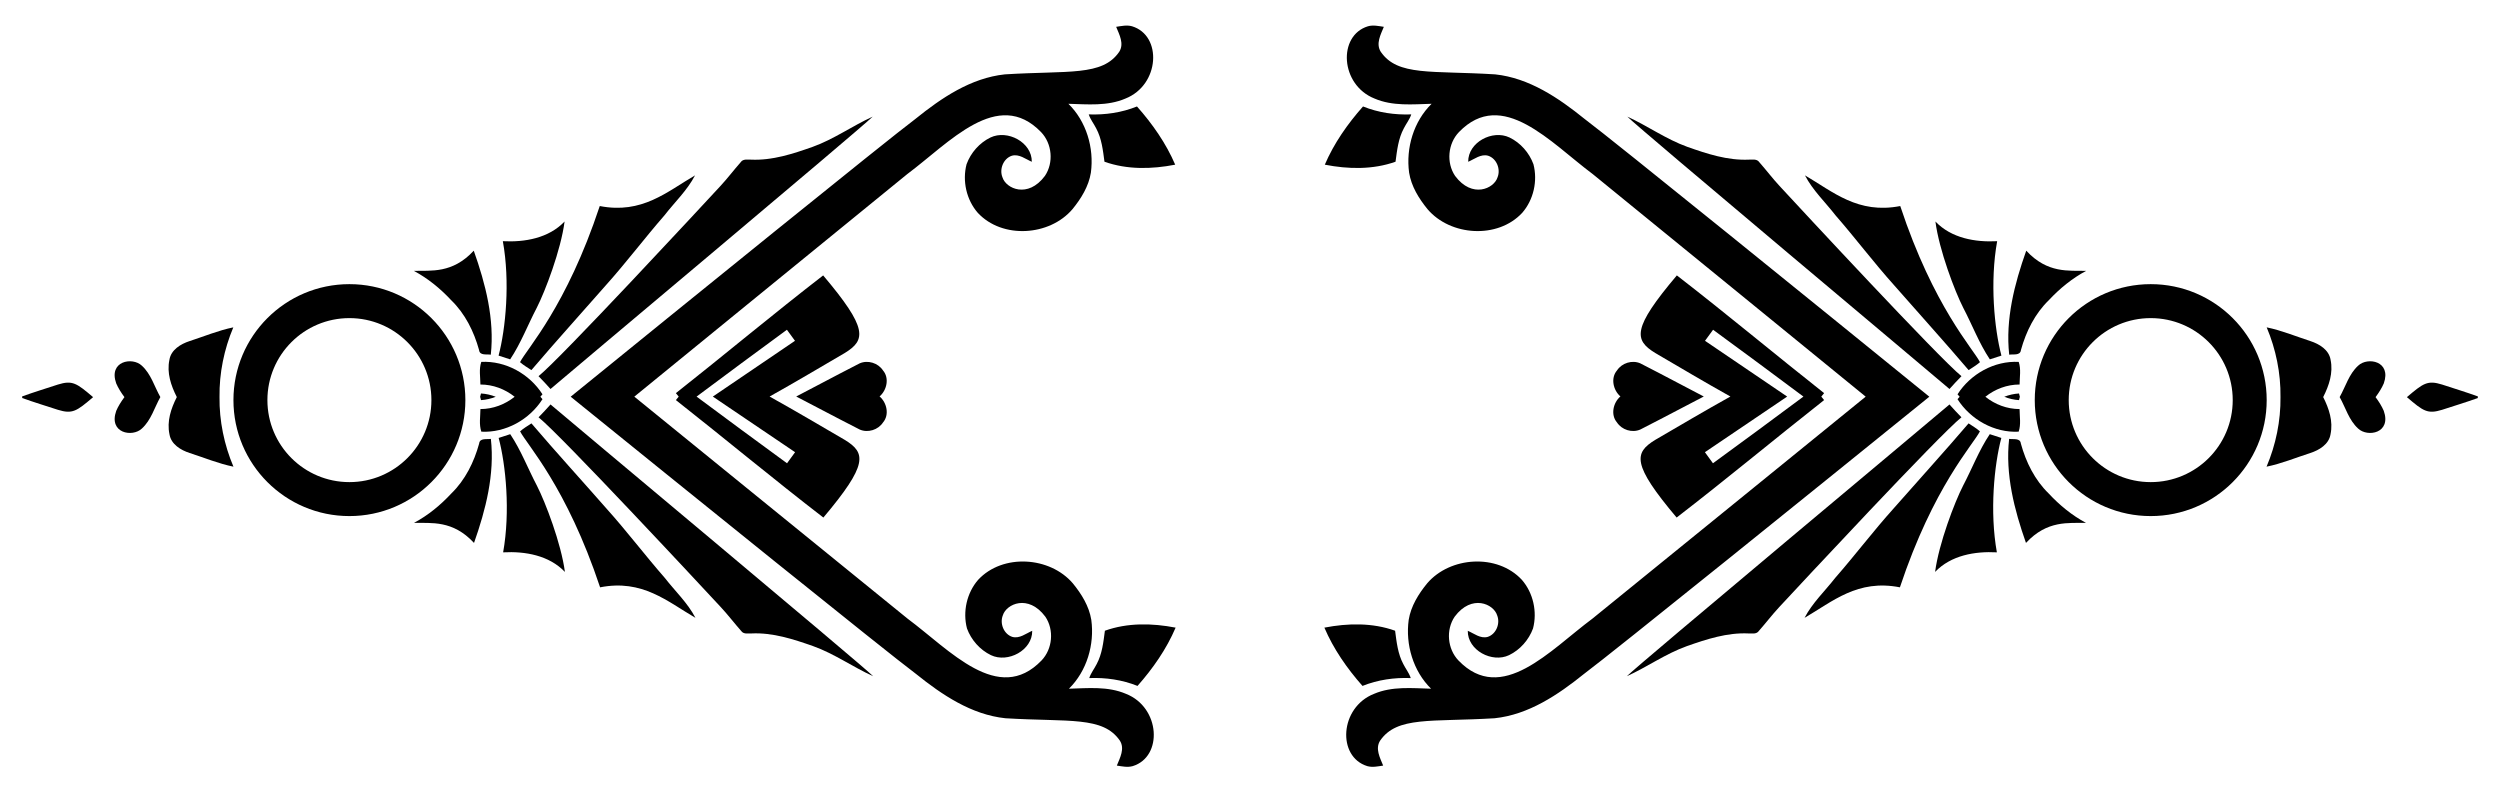
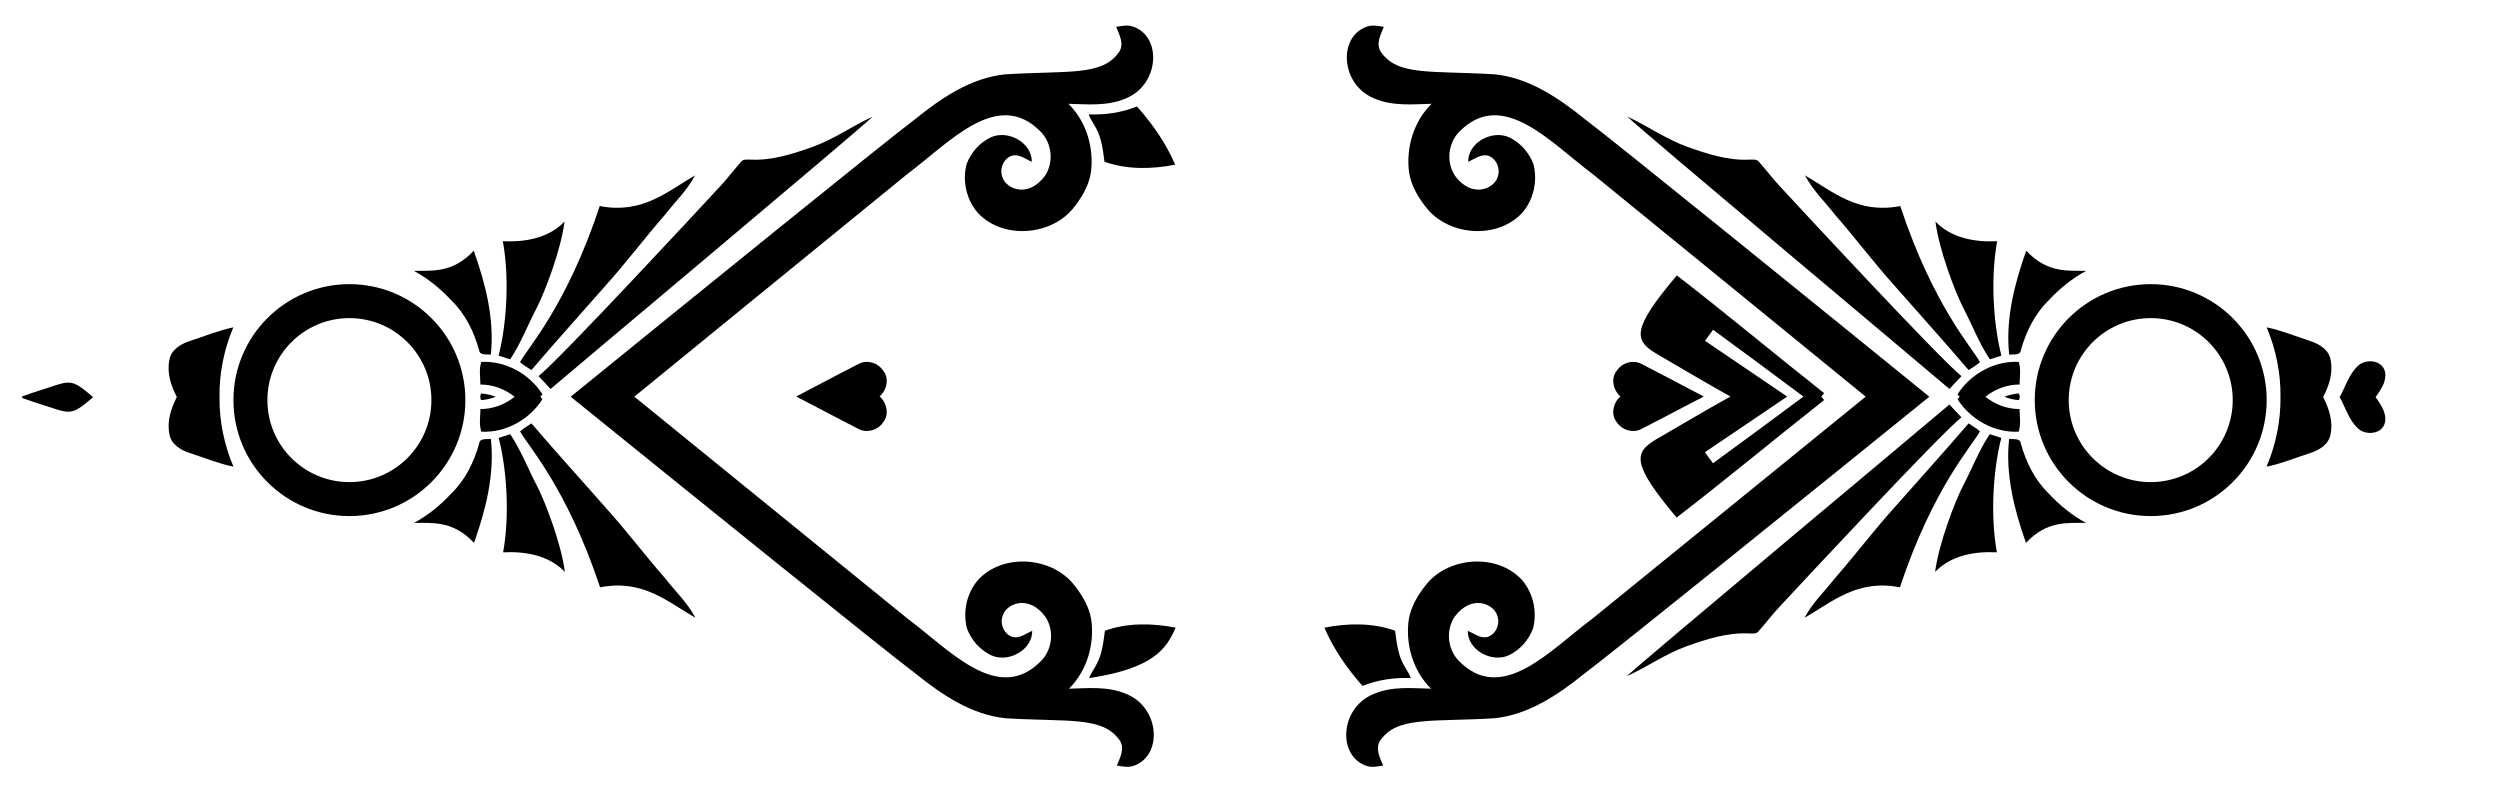
<svg xmlns="http://www.w3.org/2000/svg" version="1.1" id="Layer_1" x="0px" y="0px" viewBox="0 0 2606 826" enable-background="new 0 0 2606 826" xml:space="preserve">
  <g>
    <g>
      <g>
        <path d="M594.868,413.53c113.837-92.444,329.217-266.992,359.338-289.549c27.097-21.875,57.709-42.659,93.219-46.461     c66.548-4.15,101.641,2.1,119.24-23.504c5.39-8.442,0.095-17.955-3.18-26.054c5.456-0.814,11.088-2.096,16.523-0.586     c31.744,9.652,29.029,61.17-6.854,75.364c-18.755,8.082-39.595,5.994-59.458,5.455c18.708,18.327,26.921,46.042,23.445,71.744     c-2.278,14.277-10.163,27.019-19.171,38.076c-23.884,28.087-73.116,31.377-98.718,3.854     c-11.871-13.583-16.259-33.275-11.716-50.67c4.353-11.939,13.486-22.36,24.955-27.882c17.63-8.453,43.265,4.95,43.054,25.321     c-6.567-2.781-13.157-8.406-20.762-6.317c-8.904,2.882-13.283,14.05-9.825,22.52c3.596,11.768,26.488,22.396,44.263-1.486     c9.317-13.824,7.507-33.659-4.042-45.686c-45.171-46.662-95.579,11.121-139.514,43.852     C814.194,288.502,724.43,362.034,661.211,413.469c63.312,51.319,153.211,124.687,284.876,231.429     c43.996,32.65,94.509,90.342,139.594,43.597c11.527-12.048,13.3-31.887,3.959-45.693c-17.819-23.849-40.692-13.18-44.266-1.405     c-3.443,8.477,0.956,19.637,9.866,22.503c7.608,2.075,14.189-3.562,20.75-6.355c0.247,20.37-25.363,33.821-43.008,25.4     c-11.479-5.501-20.631-15.906-25.006-27.837c-4.575-17.386-0.223-37.087,11.624-50.691c25.552-27.57,74.79-24.369,98.725,3.674     c9.028,11.04,16.937,23.768,19.241,38.041c3.524,25.695-4.639,53.425-23.314,71.786c19.862-0.576,40.698-2.702,59.468,5.346     c35.909,14.128,38.719,65.641,6.992,75.351c-5.432,1.52-11.066,0.248-16.524-0.556c3.261-8.105,8.538-17.628,3.133-26.06     c-17.646-25.572-52.728-19.258-119.283-23.286c-35.517-3.737-66.167-24.465-93.304-46.29     C924.572,679.92,708.874,505.765,594.868,413.53z" />
        <path d="M1225.025,171.658c-24.35,4.758-50.079,5.351-73.724-3.082c-1.586-11.849-2.879-24.122-8.659-34.809     c-2.452-4.881-6.03-9.252-7.746-14.517c17.168,0.639,34.307-1.83,50.296-8.272C1201.28,129.133,1215.444,149.31,1225.025,171.658     z" />
-         <path d="M1225.465,654.25c-24.359-4.714-50.088-5.259-73.719,3.217c-1.564,11.852-2.835,24.127-8.595,34.825     c-2.443,4.886-6.013,9.263-7.719,14.531c17.167-0.67,34.311,1.768,50.311,8.18     C1201.798,696.818,1215.925,676.615,1225.465,654.25z" />
+         <path d="M1225.465,654.25c-24.359-4.714-50.088-5.259-73.719,3.217c-1.564,11.852-2.835,24.127-8.595,34.825     c-2.443,4.886-6.013,9.263-7.719,14.531C1201.798,696.818,1215.925,676.615,1225.465,654.25z" />
        <path d="M573.853,405.489c-4.033-4.571-8.221-8.989-12.496-13.359c23.146-18.609,169.143-176.083,189.621-198.24     c7.391-7.966,13.948-16.666,21.136-24.813c2.454-3.671,7.102-2.561,10.777-2.672c22.154,1.024,43.64-6.041,64.234-13.327     c22.102-7.942,41.291-21.805,62.555-31.503C898.149,133.303,586.17,394.737,573.853,405.489z" />
-         <path d="M573.867,421.609c-4.025,4.579-8.205,9.004-12.471,13.382c23.18,18.567,169.464,175.773,189.982,197.894     c7.405,7.953,13.978,16.64,21.181,24.774c2.461,3.666,7.106,2.548,10.782,2.652c22.152-1.064,43.651,5.961,64.258,13.21     c22.117,7.902,41.331,21.729,62.612,31.389C898.66,693.201,586.205,432.338,573.867,421.609z" />
        <path d="M829.976,413.315c33.756-17.802,64.714-33.938,66.085-34.525c8.565-3.796,19.302-0.426,24.38,7.353     c6.819,7.925,4.003,20.599-3.553,27.093c7.567,6.481,10.407,19.149,3.602,27.087c-5.064,7.788-15.795,11.178-24.367,7.397     C894.752,447.134,863.764,431.055,829.976,413.315z" />
-         <path d="M828.801,471.371c-2.736,3.889-5.533,7.717-8.393,11.546c-31.595-22.93-62.928-46.266-94.306-69.508     c31.336-23.3,62.626-46.692,94.179-69.68c2.866,3.824,5.671,7.647,8.414,11.531c-28.543,19.372-57.065,38.807-85.634,58.134     C771.665,432.669,800.223,452.051,828.801,471.371z M704.549,417.044c51.474,40.53,101.85,82.487,153.732,122.452     c46.755-55.469,44.424-67.419,22.398-80.916c-26.081-15.198-52.073-30.569-78.458-45.239     c26.358-14.718,52.321-30.137,78.375-45.383c22.002-13.538,24.311-25.491-22.545-80.875     c-51.809,40.06-102.108,82.109-153.508,122.732c0.975,1.211,1.955,2.416,2.943,3.612     C706.499,414.625,705.521,415.832,704.549,417.044z" />
        <path d="M692.653,224.466c-20.797,23.841-39.815,49.173-60.968,72.74c-25.86,29.572-52.291,58.653-77.765,88.591     c-3.996-2.635-8.192-5.062-11.845-8.28c7.16-14.083,48.367-57.777,83.107-162.745c44.112,8.617,70.029-14.877,99.332-31.986     C716.418,198.407,703.345,210.645,692.653,224.466z" />
        <path d="M692.998,602.414c-20.84-23.803-39.905-49.1-61.101-72.628c-25.914-29.525-52.398-58.557-77.927-88.449     c-3.991,2.642-8.182,5.077-11.83,8.301c7.185,14.07,48.472,57.688,83.404,162.593c44.096-8.697,70.056,14.749,99.39,31.804     C716.811,628.43,703.715,616.215,692.998,602.414z" />
        <path d="M588.522,230.905c-3.838,29.721-20.245,72.791-28.995,89.922c-9.375,17.862-16.494,36.917-27.736,53.767     c-4.005-1.278-8.03-2.551-12.059-3.903c7.395-28.187,12.126-76.688,4.44-119.264     C547.145,252.634,572.023,248.238,588.522,230.905z" />
        <path d="M588.855,596.166c-3.892-29.713-20.378-72.754-29.159-89.869c-9.407-17.845-16.561-36.886-27.834-53.716     c-4.003,1.286-8.025,2.566-12.052,3.925c7.447,28.174,12.266,76.666,4.658,119.255     C547.439,574.512,572.325,578.863,588.855,596.166z" />
        <path d="M536.459,413.583c-10.067-7.997-22.558-12.784-35.679-12.763c-0.053-7.837-1.663-15.987,0.91-23.573     c25.352-1.372,50.255,12.557,63.796,33.778c-0.725,0.857-1.464,1.701-2.216,2.533c0.754,0.83,1.494,1.673,2.221,2.529     c-13.502,21.246-38.38,35.22-63.734,33.895c-2.586-7.581-0.991-15.734-0.953-23.571     C513.924,426.408,526.406,421.599,536.459,413.583z" />
        <path d="M511.605,369.73c-4.249-0.768-11.582,1.273-12.25-4.928c-5.34-19.28-14.558-37.87-29.083-51.921     c-11.308-12.105-24.222-22.723-38.907-30.529c17.905-0.496,40.209,3.027,62.478-21.04     C506.117,295.886,515.657,332.767,511.605,369.73z" />
        <path d="M511.685,457.482c-4.248,0.776-11.584-1.252-12.241,4.951c-5.305,19.289-14.489,37.897-28.989,51.974     c-11.285,12.126-24.181,22.767-38.851,30.599c17.906,0.463,40.203-3.101,62.517,20.926     C506.332,531.335,515.804,494.437,511.685,457.482z" />
        <path d="M500.492,413.616c0.309-1.155,0.612-2.309,0.91-3.462c5.342,0.31,10.481,1.53,15.351,3.448     c-4.866,1.927-10.003,3.156-15.344,3.476C501.108,415.924,500.802,414.77,500.492,413.616z" />
        <path d="M184.304,413.904c-6.132-12.101-10.543-25.209-7.72-38.791c1.673-10.471,11.739-16.521,20.99-19.536     c15.177-4.905,29.986-11.126,45.632-14.339c-9.625,22.83-14.732,47.799-14.388,72.625c-0.299,24.828,4.854,49.786,14.521,72.599     c-15.652-3.184-30.472-9.378-45.658-14.256c-9.256-2.998-19.333-9.029-21.026-19.497     C173.807,439.133,178.194,426.017,184.304,413.904z" />
-         <path d="M129.719,413.954c-3.574-4.772-6.551-9.58-8.589-14.307c-8.267-23.307,16.85-27.882,26.705-18.486     c9.636,8.729,13.085,21.736,19.312,32.759c-6.207,11.034-9.633,24.048-19.252,32.794c-9.838,9.413-34.963,4.884-26.739-18.437     C123.186,423.546,126.154,418.733,129.719,413.954z" />
        <path d="M23.253,414.052c-0.084-0.271-0.168-0.543-0.253-0.816c12.362-4.48,24.941-8.293,37.424-12.403     c15.136-4.675,19.509-1.406,36.623,13.151c-17.087,14.589-21.454,17.866-36.599,13.218c-12.49-4.087-25.077-7.877-37.447-12.334     C23.086,414.595,23.17,414.322,23.253,414.052z" />
      </g>
      <g>
        <path d="M2011.132,413.53c-113.837-92.444-329.217-266.992-359.338-289.549c-27.098-21.875-57.709-42.659-93.219-46.461     c-66.548-4.15-101.641,2.1-119.24-23.504c-5.39-8.442-0.095-17.955,3.18-26.054c-5.456-0.814-11.088-2.096-16.523-0.586     c-31.744,9.652-29.029,61.17,6.854,75.364c18.755,8.082,39.595,5.994,59.458,5.455c-18.708,18.327-26.921,46.042-23.445,71.744     c2.278,14.277,10.163,27.019,19.171,38.076c23.884,28.087,73.116,31.377,98.719,3.854c11.871-13.583,16.259-33.275,11.716-50.67     c-4.353-11.939-13.486-22.36-24.955-27.882c-17.63-8.453-43.265,4.95-43.054,25.321c6.567-2.781,13.157-8.406,20.762-6.317     c8.904,2.882,13.283,14.05,9.825,22.52c-3.596,11.768-26.488,22.396-44.263-1.486c-9.317-13.824-7.507-33.659,4.042-45.686     c45.171-46.662,95.579,11.121,139.515,43.852c131.47,106.982,221.235,180.514,284.453,231.949     c-63.312,51.319-153.211,124.687-284.876,231.429c-43.996,32.65-94.509,90.342-139.594,43.597     c-11.527-12.048-13.3-31.887-3.959-45.693c17.819-23.849,40.692-13.18,44.266-1.405c3.443,8.477-0.956,19.637-9.866,22.503     c-7.608,2.075-14.189-3.562-20.75-6.355c-0.247,20.37,25.363,33.821,43.008,25.4c11.479-5.501,20.631-15.906,25.006-27.837     c4.575-17.386,0.223-37.087-11.624-50.691c-25.552-27.57-74.79-24.369-98.725,3.674c-9.028,11.04-16.937,23.768-19.241,38.041     c-3.524,25.695,4.639,53.425,23.314,71.786c-19.862-0.576-40.698-2.702-59.468,5.346c-35.909,14.128-38.719,65.641-6.992,75.351     c5.432,1.52,11.066,0.248,16.524-0.556c-3.261-8.105-8.538-17.628-3.133-26.06c17.646-25.572,52.728-19.258,119.283-23.286     c35.517-3.737,66.167-24.465,93.304-46.29C1681.428,679.92,1897.126,505.765,2011.132,413.53z" />
-         <path d="M1380.975,171.658c24.35,4.758,50.079,5.351,73.724-3.082c1.586-11.849,2.879-24.122,8.659-34.809     c2.452-4.881,6.03-9.252,7.746-14.517c-17.168,0.639-34.307-1.83-50.296-8.272C1404.72,129.133,1390.556,149.31,1380.975,171.658     z" />
        <path d="M1380.535,654.25c24.359-4.714,50.088-5.259,73.719,3.217c1.564,11.852,2.835,24.127,8.595,34.825     c2.443,4.886,6.013,9.263,7.719,14.531c-17.167-0.67-34.311,1.768-50.311,8.18     C1404.202,696.818,1390.075,676.615,1380.535,654.25z" />
        <path d="M2032.147,405.489c4.033-4.571,8.221-8.989,12.496-13.359c-23.146-18.609-169.143-176.083-189.621-198.24     c-7.391-7.966-13.948-16.666-21.136-24.813c-2.454-3.671-7.102-2.561-10.777-2.672c-22.154,1.024-43.64-6.041-64.234-13.327     c-22.102-7.942-41.291-21.805-62.555-31.503C1707.851,133.303,2019.829,394.737,2032.147,405.489z" />
        <path d="M2032.133,421.609c4.025,4.579,8.205,9.004,12.471,13.382c-23.18,18.567-169.464,175.773-189.982,197.894     c-7.405,7.953-13.978,16.64-21.182,24.774c-2.46,3.666-7.106,2.548-10.782,2.652c-22.152-1.064-43.651,5.961-64.258,13.21     c-22.117,7.902-41.331,21.729-62.612,31.389C1707.34,693.201,2019.795,432.338,2032.133,421.609z" />
        <path d="M1776.024,413.315c-33.756-17.802-64.714-33.938-66.085-34.525c-8.565-3.796-19.302-0.426-24.38,7.353     c-6.819,7.925-4.003,20.599,3.553,27.093c-7.567,6.481-10.407,19.149-3.602,27.087c5.064,7.788,15.795,11.178,24.367,7.397     C1711.248,447.134,1742.236,431.055,1776.024,413.315z" />
        <path d="M1862.939,413.394c-28.569-19.327-57.091-38.761-85.634-58.134c2.743-3.884,5.547-7.707,8.414-11.531     c31.553,22.988,62.843,46.38,94.179,69.68c-31.378,23.242-62.711,46.578-94.306,69.508c-2.859-3.829-5.657-7.657-8.392-11.546     C1805.777,452.051,1834.335,432.669,1862.939,413.394z M1898.514,413.427c0.989-1.196,1.969-2.402,2.943-3.612     c-51.4-40.624-101.699-82.673-153.508-122.732c-46.856,55.384-44.547,67.337-22.545,80.875     c26.054,15.246,52.017,30.664,78.375,45.383c-26.385,14.67-52.376,30.041-78.458,45.239     c-22.026,13.498-24.358,25.447,22.398,80.916c51.882-39.965,102.258-81.922,153.732-122.452     C1900.479,415.832,1899.501,414.625,1898.514,413.427z" />
        <path d="M1913.347,224.466c20.797,23.841,39.815,49.173,60.968,72.74c25.86,29.572,52.291,58.653,77.765,88.591     c3.996-2.635,8.192-5.062,11.845-8.28c-7.159-14.083-48.367-57.777-83.107-162.745c-44.112,8.617-70.029-14.877-99.332-31.986     C1889.582,198.407,1902.656,210.645,1913.347,224.466z" />
        <path d="M1913.002,602.414c20.84-23.803,39.905-49.1,61.101-72.628c25.914-29.525,52.398-58.557,77.927-88.449     c3.991,2.642,8.182,5.077,11.83,8.301c-7.185,14.07-48.472,57.688-83.404,162.593c-44.096-8.697-70.056,14.749-99.39,31.804     C1889.189,628.43,1902.285,616.215,1913.002,602.414z" />
        <path d="M2017.478,230.905c3.838,29.721,20.245,72.791,28.995,89.922c9.375,17.862,16.494,36.917,27.736,53.767     c4.006-1.278,8.03-2.551,12.059-3.903c-7.395-28.187-12.126-76.688-4.44-119.264     C2058.855,252.634,2033.977,248.238,2017.478,230.905z" />
        <path d="M2017.145,596.166c3.892-29.713,20.378-72.754,29.159-89.869c9.407-17.845,16.561-36.886,27.834-53.716     c4.003,1.286,8.025,2.566,12.052,3.925c-7.447,28.174-12.266,76.666-4.658,119.255     C2058.561,574.512,2033.675,578.863,2017.145,596.166z" />
        <path d="M2069.541,413.583c10.067-7.997,22.558-12.784,35.679-12.763c0.053-7.837,1.663-15.987-0.909-23.573     c-25.352-1.372-50.255,12.557-63.796,33.778c0.725,0.857,1.464,1.701,2.217,2.533c-0.754,0.83-1.494,1.673-2.221,2.529     c13.502,21.246,38.38,35.22,63.734,33.895c2.586-7.581,0.991-15.734,0.952-23.571     C2092.076,426.408,2079.594,421.599,2069.541,413.583z" />
        <path d="M2094.395,369.73c4.249-0.768,11.582,1.273,12.25-4.928c5.34-19.28,14.558-37.87,29.083-51.921     c11.308-12.105,24.223-22.723,38.907-30.529c-17.905-0.496-40.209,3.027-62.478-21.04     C2099.883,295.886,2090.344,332.767,2094.395,369.73z" />
        <path d="M2094.314,457.482c4.248,0.776,11.584-1.252,12.241,4.951c5.305,19.289,14.489,37.897,28.989,51.974     c11.285,12.126,24.181,22.767,38.851,30.599c-17.906,0.463-40.204-3.101-62.517,20.926     C2099.668,531.335,2090.196,494.437,2094.314,457.482z" />
        <path d="M2105.509,413.616c-0.309-1.155-0.612-2.309-0.91-3.462c-5.342,0.31-10.481,1.53-15.351,3.448     c4.866,1.927,10.003,3.156,15.344,3.476C2104.893,415.924,2105.198,414.77,2105.509,413.616z" />
        <path d="M2421.696,413.904c6.132-12.101,10.543-25.209,7.72-38.791c-1.673-10.471-11.739-16.521-20.99-19.536     c-15.177-4.905-29.986-11.126-45.632-14.339c9.625,22.83,14.732,47.799,14.388,72.625c0.299,24.828-4.854,49.786-14.521,72.599     c15.652-3.184,30.472-9.378,45.658-14.256c9.256-2.998,19.333-9.029,21.025-19.497     C2432.193,439.133,2427.806,426.017,2421.696,413.904z" />
        <path d="M2476.281,413.954c3.574-4.772,6.551-9.58,8.589-14.307c8.267-23.307-16.85-27.882-26.705-18.486     c-9.636,8.729-13.085,21.736-19.312,32.759c6.207,11.034,9.633,24.048,19.252,32.794c9.838,9.413,34.963,4.884,26.739-18.437     C2482.814,423.546,2479.846,418.733,2476.281,413.954z" />
-         <path d="M2582.747,414.052c0.084-0.271,0.168-0.543,0.253-0.816c-12.362-4.48-24.941-8.293-37.424-12.403     c-15.136-4.675-19.51-1.406-36.623,13.151c17.087,14.589,21.454,17.866,36.599,13.218c12.49-4.087,25.077-7.877,37.447-12.334     C2582.914,414.595,2582.83,414.322,2582.747,414.052z" />
      </g>
    </g>
    <path d="M2241.913,296.195c-66.761,0-120.882,54.12-120.882,120.881s54.121,120.881,120.882,120.881   c66.761,0,120.881-54.12,120.881-120.881S2308.674,296.195,2241.913,296.195z M2241.913,502.553   c-47.207,0-85.476-38.269-85.476-85.476c0-47.207,38.269-85.476,85.476-85.476c47.207,0,85.476,38.269,85.476,85.476   C2327.389,464.284,2289.12,502.553,2241.913,502.553z" />
    <path d="M364.22,296.195c-66.761,0-120.882,54.12-120.882,120.881s54.121,120.881,120.882,120.881   c66.761,0,120.881-54.12,120.881-120.881S430.98,296.195,364.22,296.195z M364.22,502.553c-47.207,0-85.476-38.269-85.476-85.476   c0-47.207,38.269-85.476,85.476-85.476c47.207,0,85.476,38.269,85.476,85.476C449.696,464.284,411.427,502.553,364.22,502.553z" />
  </g>
</svg>